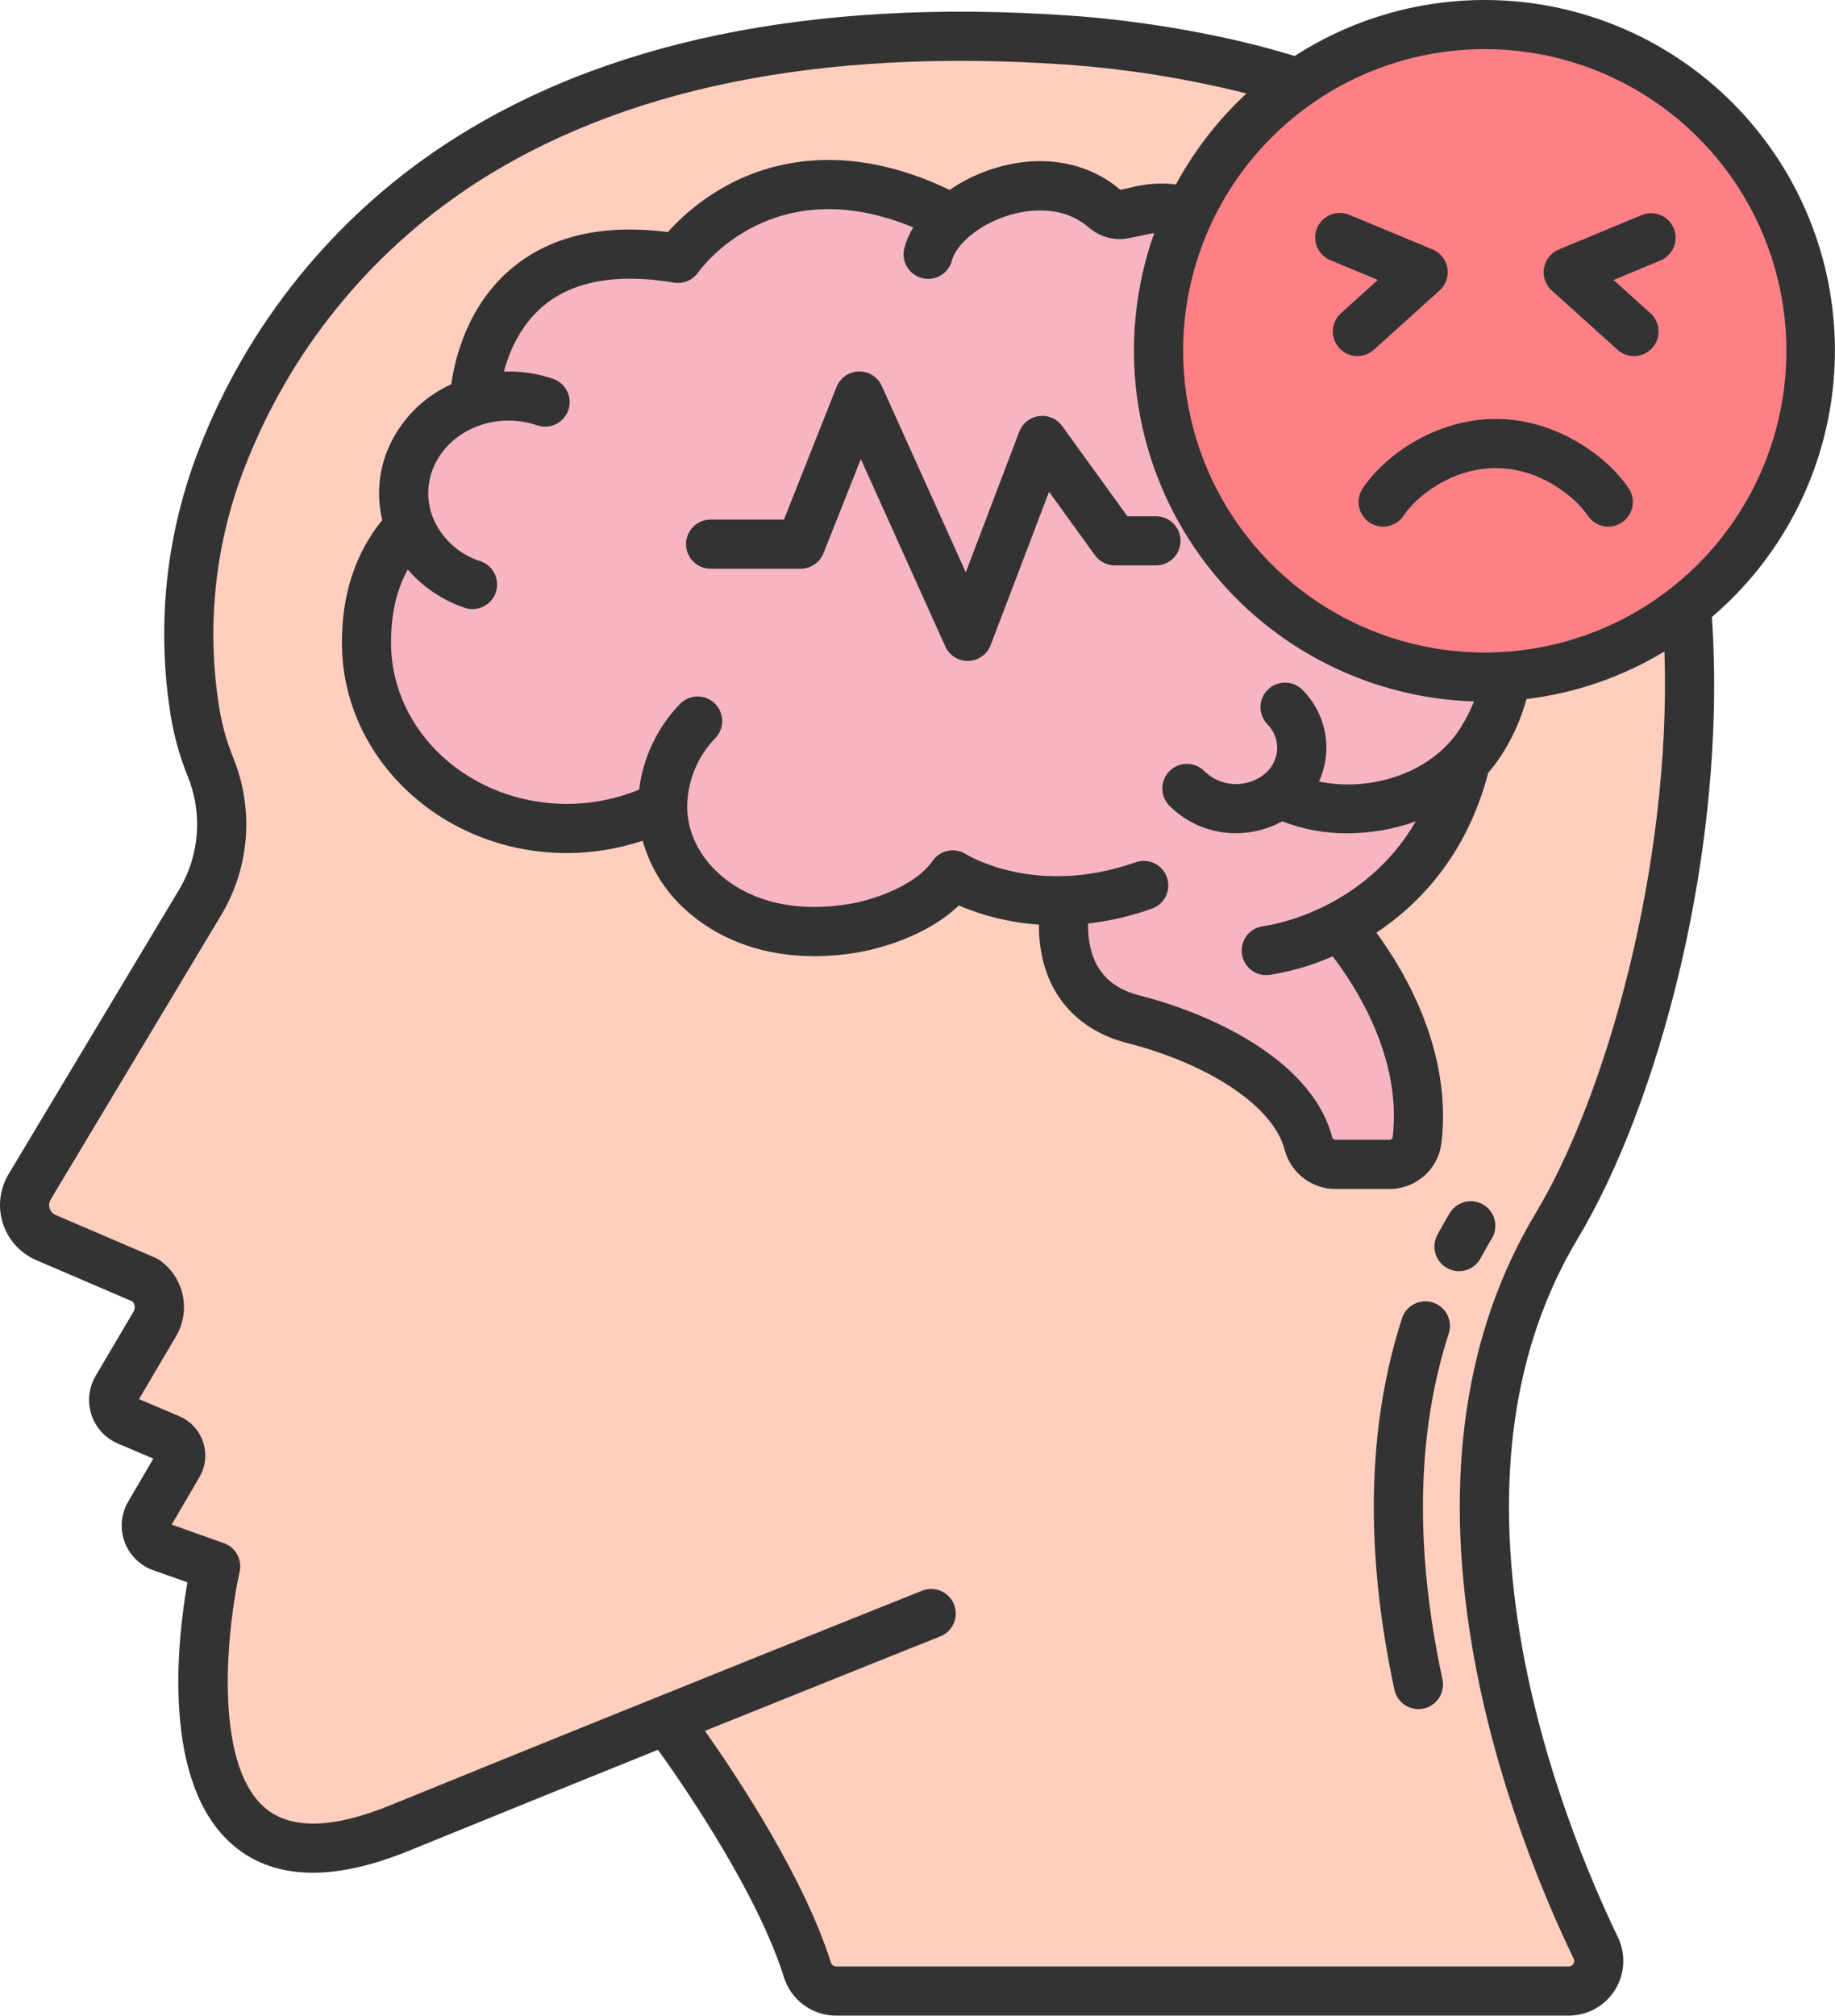
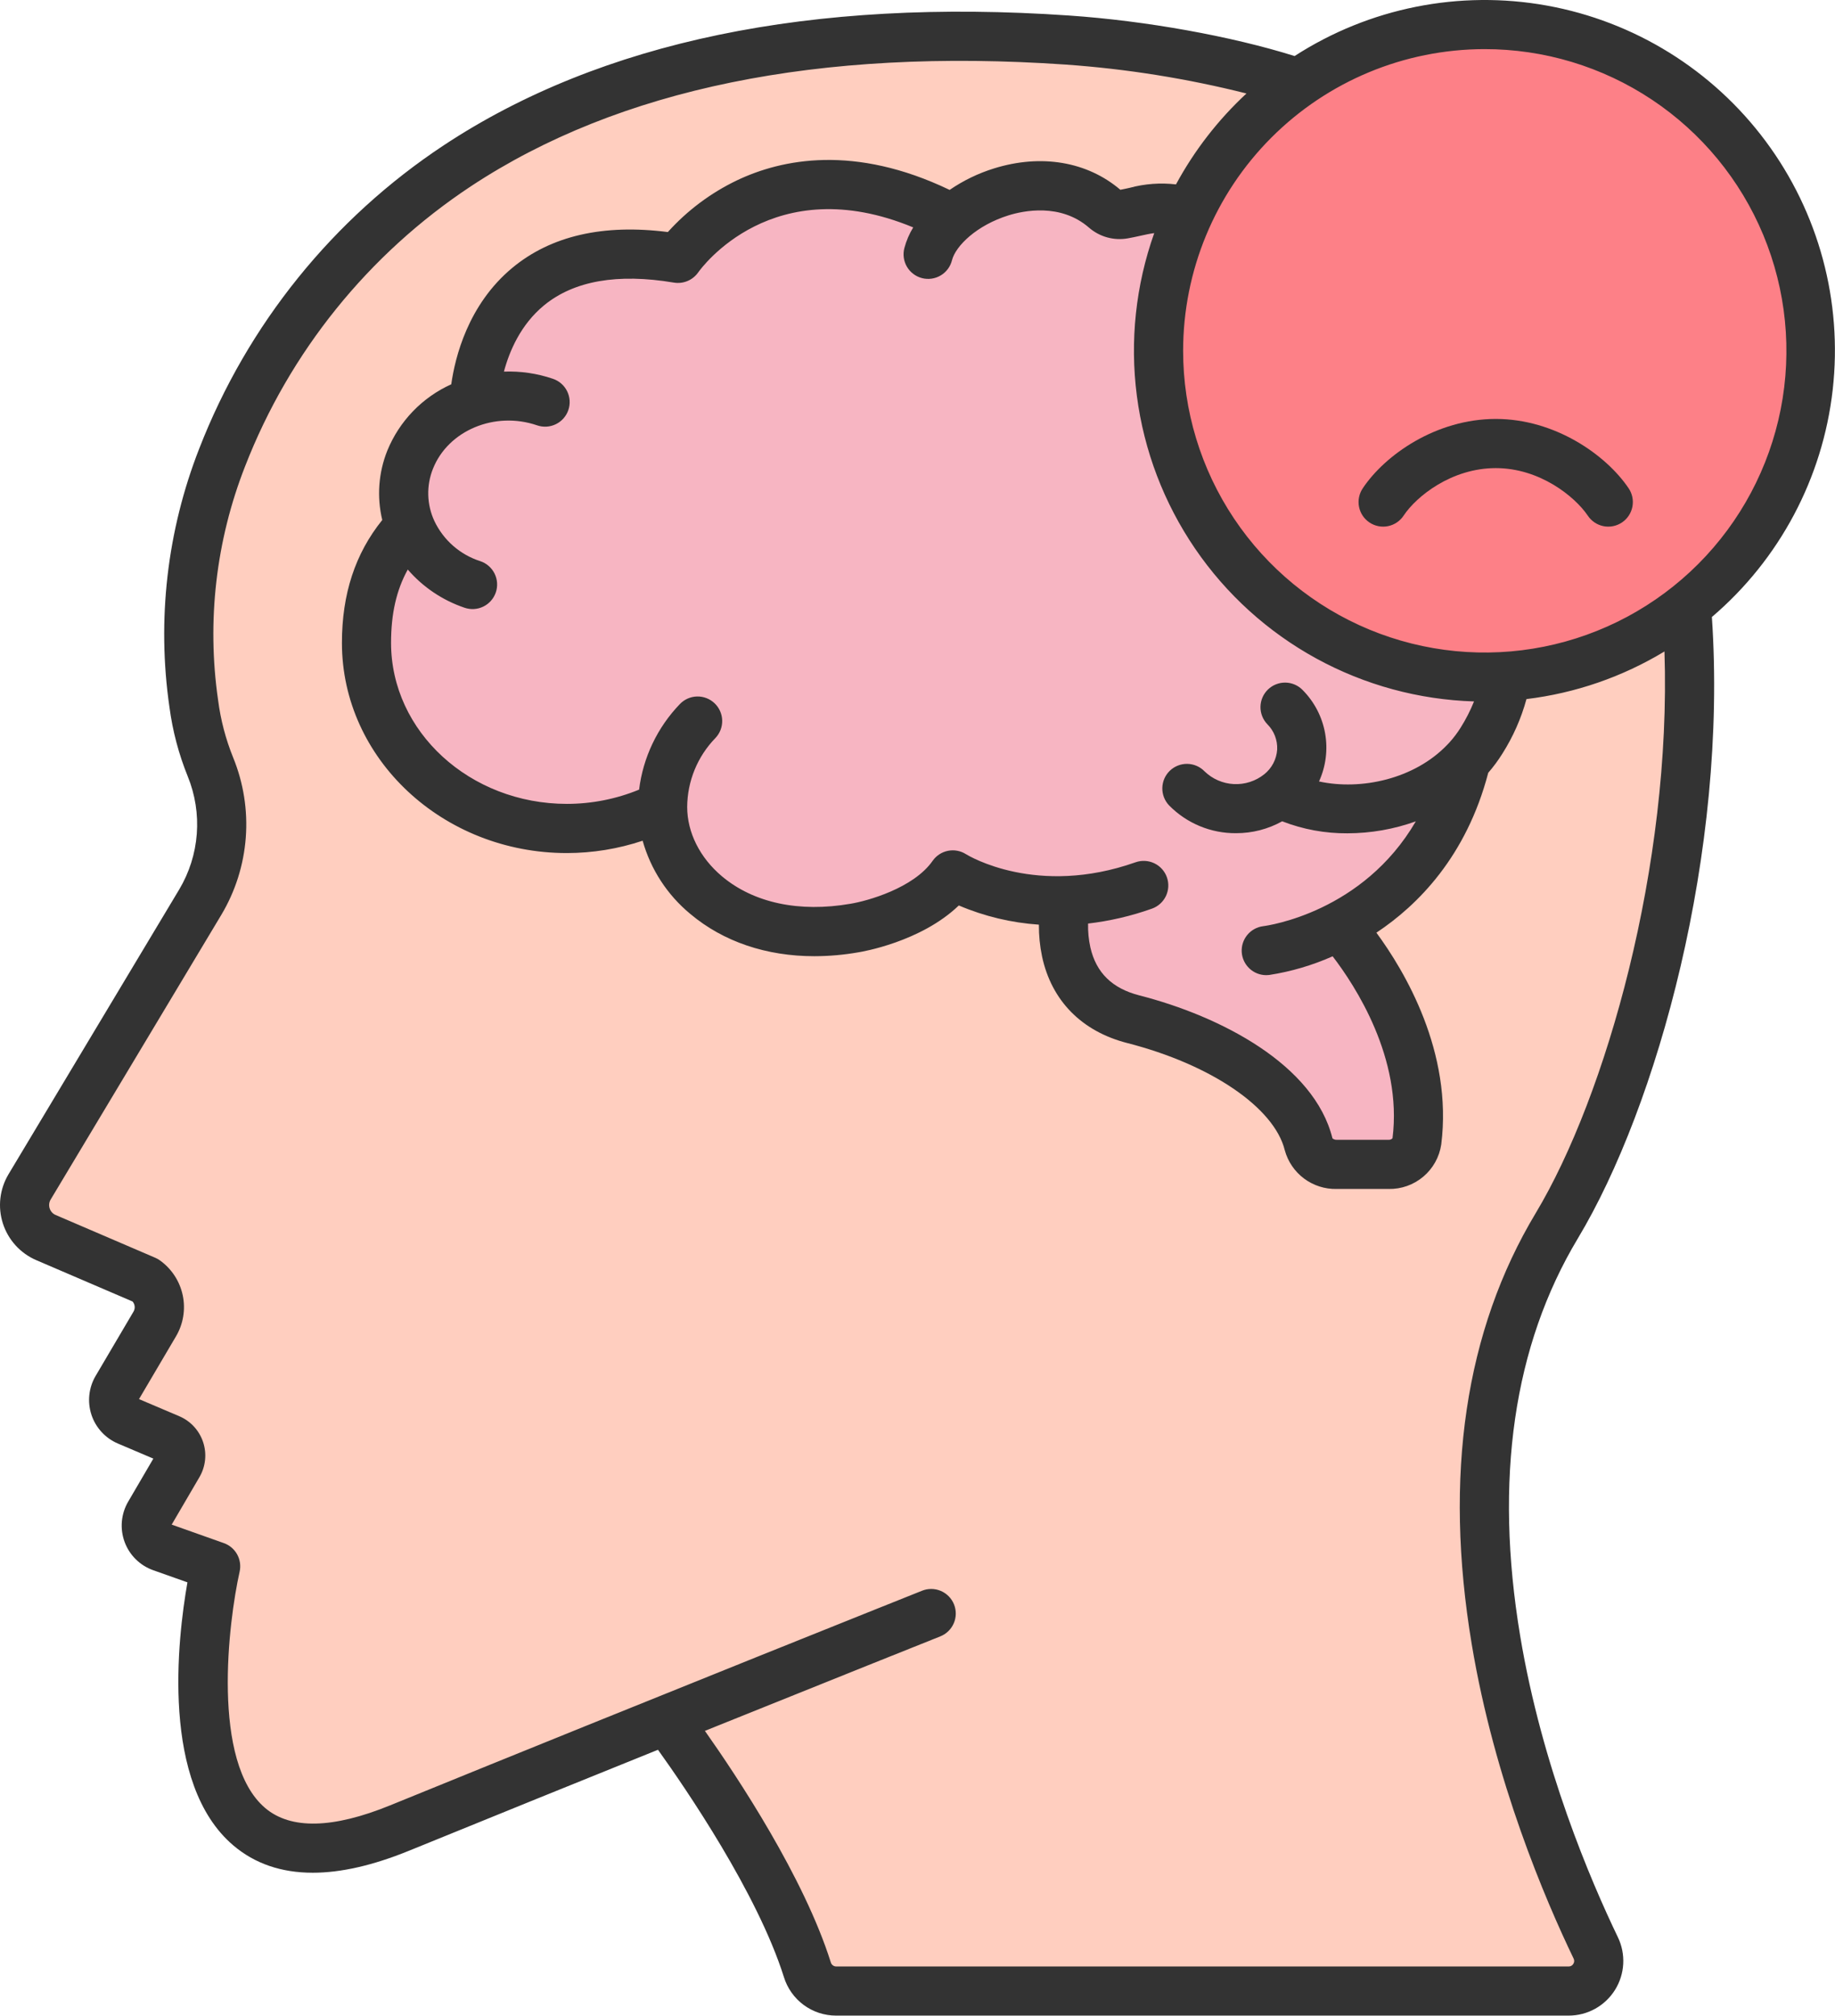
<svg xmlns="http://www.w3.org/2000/svg" width="448" height="492" viewBox="0 0 448 492" fill="none">
  <path d="M380.077 299.199C400.397 265.379 416.137 201.949 411.747 148.029L316.937 20.269L316.927 20.259C301.757 15.169 280.067 11.109 260.587 9.769C121.167 0.209 71.677 67.189 54.237 111.659C46.755 130.746 44.367 151.451 47.307 171.739C48.004 177.052 49.375 182.253 51.387 187.219C53.565 192.533 54.474 198.282 54.042 204.009C53.61 209.736 51.848 215.283 48.897 220.209L7.227 289.699C6.593 290.756 6.193 291.935 6.052 293.159C5.912 294.383 6.035 295.622 6.413 296.795C6.791 297.967 7.415 299.045 8.243 299.957C9.072 300.868 10.086 301.592 11.217 302.079L35.537 312.509C37.174 313.691 38.31 315.441 38.722 317.417C39.135 319.393 38.794 321.452 37.767 323.189L28.517 338.889C28.115 339.571 27.864 340.33 27.779 341.117C27.694 341.903 27.778 342.699 28.025 343.45C28.272 344.202 28.676 344.892 29.211 345.474C29.746 346.057 30.399 346.519 31.127 346.829L41.427 351.209C42.005 351.456 42.525 351.822 42.951 352.285C43.377 352.747 43.7 353.295 43.897 353.892C44.095 354.489 44.163 355.121 44.098 355.747C44.032 356.372 43.834 356.976 43.517 357.519L36.477 369.569C36.063 370.275 35.81 371.064 35.735 371.879C35.661 372.694 35.768 373.515 36.048 374.284C36.328 375.053 36.774 375.75 37.355 376.327C37.935 376.904 38.636 377.345 39.407 377.619L52.657 382.309C52.657 382.309 32.237 472.829 97.517 446.219C120.387 436.889 142.977 427.759 162.727 419.789C162.727 419.789 188.677 454.049 197.107 480.779C197.567 482.28 198.494 483.595 199.753 484.532C201.012 485.469 202.537 485.98 204.107 485.989H382.997C384.238 485.985 385.457 485.667 386.542 485.065C387.626 484.462 388.541 483.595 389.2 482.544C389.859 481.493 390.241 480.292 390.31 479.053C390.38 477.814 390.134 476.578 389.597 475.459C375.577 446.389 341.807 362.909 380.077 299.199Z" fill="#FFCEBF" />
  <path d="M290.317 51.88C283.187 49.58 279.117 51.44 274.317 52.27C273.523 52.413 272.707 52.378 271.929 52.167C271.151 51.956 270.429 51.574 269.817 51.05C258.537 41.239 241.557 45.48 232.497 53.389C188.397 29.97 165.537 63.069 165.537 63.069C116.647 54.84 115.797 97.98 115.797 97.98C112.299 99.047 109.08 100.876 106.373 103.334C103.665 105.793 101.536 108.82 100.137 112.199C98.06 117.369 98.024 123.134 100.037 128.329C92.567 136.279 89.477 145.559 89.477 156.929C89.477 181.939 111.387 202.219 138.407 202.219C146.519 202.242 154.523 200.362 161.777 196.729H161.787C161.778 196.806 161.775 196.883 161.777 196.959C161.777 214.459 180.207 231.469 208.677 226.519C208.677 226.519 225.427 223.869 232.617 213.559C232.617 213.559 243.357 220.389 260.207 219.809V219.819C260.207 219.819 254.877 243.199 276.687 248.779C296.307 253.809 315.927 264.919 319.487 279.299C319.927 280.759 320.837 282.032 322.076 282.92C323.315 283.808 324.813 284.262 326.337 284.209H339.017C340.646 284.269 342.243 283.736 343.511 282.711C344.779 281.685 345.634 280.236 345.917 278.629C349.447 250.619 327.597 226.649 327.007 226.019C338.577 220.039 352.457 208.319 357.907 185.699C359.332 184.188 360.605 182.54 361.707 180.779C364.783 176.032 366.824 170.689 367.697 165.099L290.317 51.88Z" fill="#F7B5C2" />
  <path d="M441.835 85.629C441.857 105.807 434.211 125.24 420.447 139.994C406.682 154.748 387.826 163.722 367.695 165.099C365.925 165.219 364.145 165.279 362.345 165.279C346.586 165.31 331.173 160.665 318.055 151.932C304.937 143.2 294.705 130.772 288.653 116.222C282.601 101.671 281.001 85.653 284.056 70.193C287.111 54.734 294.684 40.528 305.816 29.373C316.948 18.219 331.138 10.618 346.592 7.532C362.045 4.445 378.067 6.013 392.629 12.036C407.192 18.058 419.64 28.266 428.399 41.366C437.158 54.466 441.834 69.871 441.835 85.629Z" fill="#FD8087" />
-   <path d="M282.216 126.012H275.242L259.316 103.994C258.682 103.117 257.822 102.428 256.828 101.999C255.834 101.571 254.742 101.419 253.669 101.561C252.596 101.703 251.581 102.132 250.732 102.803C249.883 103.475 249.231 104.364 248.846 105.375L235.788 139.689L215.278 94.202C214.794 93.128 214.003 92.22 213.006 91.592C212.009 90.964 210.849 90.643 209.67 90.671C208.492 90.698 207.348 91.071 206.381 91.745C205.413 92.418 204.666 93.362 204.231 94.457L191.4 126.818H173.488C171.897 126.818 170.371 127.45 169.246 128.576C168.12 129.701 167.488 131.227 167.488 132.818C167.488 134.41 168.12 135.936 169.246 137.061C170.371 138.186 171.897 138.818 173.488 138.818H195.476C196.679 138.818 197.853 138.457 198.848 137.781C199.843 137.106 200.611 136.147 201.054 135.029L210.164 112.053L230.786 157.789C231.261 158.842 232.029 159.736 232.999 160.362C233.969 160.989 235.099 161.323 236.254 161.323H236.435C237.621 161.288 238.769 160.902 239.735 160.214C240.701 159.527 241.441 158.568 241.863 157.46L256.116 120.033L267.316 135.528C267.872 136.297 268.603 136.924 269.448 137.355C270.294 137.787 271.229 138.012 272.178 138.012H282.216C283.808 138.012 285.334 137.38 286.459 136.255C287.584 135.13 288.216 133.604 288.216 132.012C288.216 130.421 287.584 128.895 286.459 127.77C285.334 126.644 283.808 126.012 282.216 126.012Z" fill="#333333" />
  <path d="M8.852 307.589L32.359 317.679C32.653 318.012 32.834 318.428 32.878 318.87C32.922 319.312 32.825 319.756 32.602 320.139L23.349 335.839C22.513 337.256 21.99 338.835 21.813 340.47C21.636 342.106 21.811 343.76 22.324 345.323C22.838 346.886 23.679 348.321 24.792 349.532C25.904 350.744 27.263 351.704 28.776 352.349L37.437 356.031L31.292 366.539C30.433 368.008 29.909 369.648 29.756 371.342C29.604 373.036 29.828 374.744 30.411 376.342C30.994 377.94 31.923 379.389 33.131 380.587C34.339 381.785 35.797 382.701 37.4 383.271L45.762 386.233C43.322 400.091 39.205 435.403 56.997 450.473C62.223 454.9 68.697 457.113 76.355 457.113C83.222 457.113 91.032 455.333 99.785 451.772C120.923 443.155 141.904 434.66 160.64 427.1C167.384 436.5 184.929 462.112 191.384 482.582C192.222 485.304 193.91 487.686 196.2 489.379C198.49 491.072 201.262 491.986 204.11 491.989H382.994C385.25 491.986 387.468 491.411 389.441 490.317C391.415 489.223 393.078 487.647 394.277 485.736C395.476 483.825 396.17 481.641 396.296 479.389C396.421 477.136 395.973 474.889 394.994 472.856C388.373 459.121 376.471 431.304 371.142 399.33C364.772 361.089 369.507 328.444 385.217 302.289C404.61 270.009 421.832 207.954 417.943 150.606C434.458 136.527 445.003 116.696 447.441 95.132C449.879 73.568 444.029 51.883 431.074 34.472C418.12 17.061 399.031 5.226 377.676 1.365C356.32 -2.496 334.296 1.905 316.065 13.678C300.565 8.825 279.794 5.078 260.995 3.787C198.082 -0.53 146.727 10.125 108.363 35.449C81.28 53.351 60.417 79.214 48.652 109.472C40.793 129.527 38.283 151.281 41.369 172.598C42.135 178.398 43.635 184.077 45.833 189.498C47.648 193.949 48.405 198.76 48.044 203.553C47.683 208.346 46.213 212.989 43.751 217.117L2.085 286.61C1.011 288.401 0.333 290.4 0.095 292.474C-0.142 294.548 0.066 296.649 0.707 298.636C1.348 300.622 2.406 302.449 3.811 303.993C5.216 305.538 6.934 306.764 8.852 307.589ZM362.343 11.989C376.915 11.959 391.168 16.253 403.298 24.327C415.429 32.401 424.892 43.892 430.489 57.346C436.086 70.8 437.566 85.612 434.741 99.908C431.917 114.203 424.915 127.339 414.622 137.654C404.328 147.968 391.206 154.997 376.917 157.851C362.627 160.705 347.812 159.255 334.347 153.686C320.881 148.116 309.371 138.677 301.272 126.563C293.173 114.449 288.85 100.205 288.85 85.633C288.852 66.128 296.591 47.421 310.369 33.615C324.147 19.808 342.838 12.031 362.343 11.989ZM318.051 168.447C316.946 167.302 315.431 166.644 313.84 166.616C312.249 166.588 310.712 167.193 309.567 168.298C308.422 169.403 307.763 170.918 307.735 172.509C307.707 174.1 308.313 175.637 309.418 176.782C310.226 177.589 310.856 178.556 311.268 179.621C311.68 180.686 311.865 181.826 311.812 182.966C311.732 184.138 311.409 185.281 310.863 186.321C310.316 187.361 309.558 188.276 308.638 189.006C306.538 190.672 303.903 191.518 301.226 191.385C298.548 191.252 296.011 190.149 294.086 188.283C292.981 187.138 291.466 186.48 289.875 186.452C288.284 186.424 286.747 187.029 285.602 188.134C284.457 189.239 283.798 190.754 283.77 192.345C283.742 193.936 284.348 195.473 285.453 196.618C287.583 198.78 290.126 200.492 292.93 201.652C295.734 202.812 298.743 203.397 301.778 203.372C305.716 203.382 309.592 202.384 313.035 200.472C318.111 202.447 323.515 203.441 328.961 203.401C334.654 203.394 340.303 202.407 345.661 200.482C332.748 222.647 309.649 225.912 308.421 226.069C306.904 226.254 305.515 227.011 304.536 228.185C303.558 229.359 303.065 230.862 303.157 232.387C303.249 233.913 303.92 235.346 305.033 236.393C306.145 237.441 307.616 238.025 309.144 238.025C309.385 238.025 309.626 238.011 309.866 237.982C315.207 237.153 320.415 235.62 325.354 233.424C330.837 240.564 342.436 258.288 339.974 277.824C339.855 277.958 339.707 278.062 339.541 278.129C339.375 278.197 339.196 278.225 339.018 278.212H326.338C325.962 278.227 325.594 278.101 325.307 277.859C320.862 259.895 298.043 248.059 278.171 242.967C271.539 241.267 267.625 237.443 266.209 231.267C265.786 229.351 265.596 227.392 265.643 225.43C270.959 224.809 276.189 223.589 281.231 221.792C282.732 221.262 283.96 220.157 284.646 218.721C285.332 217.285 285.419 215.635 284.889 214.134C284.358 212.634 283.254 211.405 281.818 210.719C280.381 210.033 278.732 209.946 277.231 210.476C253.174 218.97 236.499 208.908 235.831 208.494C234.526 207.664 232.95 207.37 231.434 207.674C229.917 207.978 228.576 208.856 227.691 210.124C223.034 216.801 211.7 219.939 207.645 220.598C195.133 222.775 183.983 220.398 176.252 213.893C170.862 209.36 167.77 203.187 167.77 196.957C167.813 190.673 170.283 184.649 174.664 180.143C175.762 178.991 176.357 177.45 176.319 175.859C176.28 174.268 175.612 172.758 174.459 171.66C173.307 170.562 171.766 169.967 170.175 170.005C168.584 170.043 167.074 170.712 165.976 171.864C160.488 177.563 156.998 184.889 156.031 192.741C150.436 195.039 144.446 196.22 138.398 196.219C114.73 196.219 95.474 178.589 95.474 156.919C95.474 149.833 96.764 144.062 99.553 139.019C103.25 143.3 108.025 146.515 113.382 148.33C114.13 148.592 114.922 148.704 115.713 148.658C116.504 148.613 117.278 148.411 117.99 148.065C118.703 147.719 119.34 147.235 119.864 146.641C120.389 146.047 120.791 145.355 121.047 144.605C121.302 143.856 121.407 143.062 121.355 142.272C121.302 141.481 121.094 140.709 120.742 139.999C120.389 139.29 119.9 138.657 119.301 138.138C118.703 137.618 118.008 137.222 117.256 136.973C114.819 136.194 112.568 134.923 110.642 133.24C108.715 131.556 107.155 129.496 106.056 127.185C105.127 125.193 104.617 123.031 104.557 120.833C104.497 118.636 104.889 116.449 105.708 114.409C109.429 105.058 120.816 100.301 131.094 103.809C131.842 104.071 132.634 104.183 133.425 104.137C134.216 104.092 134.99 103.89 135.702 103.544C136.415 103.198 137.052 102.714 137.576 102.12C138.101 101.526 138.503 100.834 138.759 100.084C139.014 99.335 139.119 98.541 139.067 97.751C139.014 96.96 138.806 96.188 138.454 95.478C138.101 94.769 137.612 94.136 137.013 93.617C136.415 93.097 135.72 92.701 134.968 92.452C131.129 91.144 127.082 90.552 123.029 90.706C124.364 85.716 127.121 79.221 132.815 74.538C140.115 68.538 150.785 66.667 164.535 68.982C165.655 69.166 166.804 69.031 167.85 68.591C168.897 68.152 169.799 67.427 170.452 66.499C171.226 65.399 188.752 41.328 222.952 55.507C221.999 57.069 221.275 58.759 220.8 60.526C220.595 61.292 220.545 62.091 220.65 62.876C220.756 63.662 221.017 64.418 221.417 65.103C221.817 65.787 222.348 66.385 222.981 66.863C223.613 67.34 224.334 67.688 225.102 67.886C225.869 68.083 226.668 68.126 227.453 68.013C228.237 67.9 228.992 67.633 229.672 67.227C230.353 66.82 230.946 66.283 231.418 65.647C231.89 65.01 232.231 64.286 232.421 63.516C233.321 60.008 238.47 54.977 246.227 52.564C249.814 51.448 258.907 49.509 265.874 55.569C267.157 56.682 268.673 57.494 270.31 57.946C271.948 58.397 273.666 58.477 275.338 58.18C276.423 57.991 277.426 57.768 278.396 57.552C279.609 57.282 280.703 57.043 281.796 56.902C277.274 69.616 275.82 83.219 277.553 96.601C279.286 109.983 284.156 122.767 291.767 133.91C299.378 145.053 309.514 154.24 321.349 160.722C333.185 167.204 346.384 170.798 359.872 171.21C358.978 173.435 357.885 175.575 356.607 177.603C355.801 178.894 354.881 180.112 353.86 181.24C353.668 181.417 353.487 181.606 353.32 181.807C345.361 190.116 332.36 192.988 322.026 190.746C323.703 187.064 324.221 182.959 323.51 178.976C322.799 174.993 320.893 171.32 318.045 168.446L318.051 168.447ZM12.377 292.781L54.043 223.289C57.461 217.558 59.502 211.111 60.004 204.457C60.506 197.802 59.455 191.122 56.935 184.943C55.105 180.43 53.865 175.701 53.244 170.871C50.458 151.616 52.725 131.967 59.824 113.852C70.688 85.899 89.957 62.005 114.973 45.463C151.091 21.622 199.947 11.626 260.173 15.763C275.065 16.813 289.835 19.174 304.313 22.818C297.404 29.226 291.592 36.722 287.108 45.009C283.319 44.566 279.479 44.85 275.797 45.847C275.007 46.022 274.257 46.189 273.525 46.323C265.425 39.428 254.2 37.523 242.67 41.113C238.82 42.308 235.172 44.075 231.847 46.355C208.572 35.19 190.847 38.818 179.899 44.033C173.513 47.095 167.788 51.379 163.049 56.641C147.269 54.627 134.509 57.56 125.085 65.372C114.24 74.362 111.085 87.285 110.172 93.801C103.09 96.998 97.504 102.789 94.564 109.981C92.401 115.363 91.969 121.285 93.327 126.924C86.714 135.135 83.479 144.984 83.479 156.924C83.479 185.211 108.118 208.224 138.403 208.224C144.689 208.217 150.932 207.2 156.895 205.211C158.863 212.215 162.924 218.45 168.534 223.082C176.605 229.869 187.123 233.399 198.819 233.399C202.44 233.391 206.053 233.07 209.619 232.441C210.312 232.332 224.795 229.947 234.087 221.013C240.295 223.66 246.904 225.244 253.638 225.699C253.616 228.305 253.874 230.905 254.407 233.455C256.707 244.24 264.087 251.747 275.198 254.593C295.63 259.825 311.088 270.334 313.664 280.742C314.413 283.512 316.07 285.95 318.368 287.667C320.667 289.384 323.475 290.28 326.343 290.213H339.017C342.109 290.274 345.118 289.208 347.482 287.214C349.846 285.22 351.404 282.434 351.865 279.376C354.72 256.783 342.923 237.019 336.036 227.658C346.186 220.924 358.009 209.016 363.341 188.63C364.612 187.164 365.766 185.602 366.794 183.956C369.408 179.836 371.391 175.347 372.676 170.64C384.602 169.196 396.085 165.234 406.365 159.018C408.092 211.299 392.065 267.586 374.931 296.112C357.708 324.78 352.451 360.171 359.306 401.303C364.88 434.749 377.287 463.754 384.185 478.067C384.289 478.271 384.338 478.499 384.324 478.727C384.311 478.956 384.237 479.177 384.11 479.367C383.996 479.561 383.832 479.722 383.636 479.832C383.439 479.942 383.217 479.997 382.992 479.993H204.11C203.816 479.983 203.533 479.879 203.303 479.696C203.072 479.513 202.906 479.262 202.829 478.978C196.3 458.27 180.094 433.819 172.094 422.485C205.355 409.085 229.129 399.596 229.516 399.441C230.255 399.154 230.93 398.724 231.502 398.175C232.074 397.626 232.531 396.969 232.847 396.242C233.164 395.515 233.333 394.733 233.345 393.94C233.357 393.147 233.212 392.36 232.918 391.624C232.625 390.888 232.188 390.217 231.633 389.65C231.079 389.084 230.417 388.633 229.688 388.323C228.958 388.014 228.174 387.852 227.381 387.848C226.588 387.843 225.802 387.995 225.069 388.296C224.432 388.55 160.578 414.036 95.255 440.663C81.248 446.373 70.987 446.596 64.755 441.326C51.517 430.126 55.755 395.879 58.501 383.632C58.824 382.2 58.61 380.699 57.901 379.413C57.191 378.128 56.035 377.147 54.651 376.657L41.917 372.141L48.694 360.55C49.441 359.272 49.907 357.849 50.062 356.377C50.217 354.904 50.056 353.415 49.591 352.01C49.126 350.604 48.367 349.313 47.365 348.224C46.363 347.134 45.14 346.27 43.778 345.689L33.939 341.507L42.939 326.235C44.739 323.213 45.338 319.624 44.616 316.18C43.893 312.737 41.903 309.691 39.039 307.647C38.684 307.391 38.302 307.175 37.899 307.003L13.584 296.566C13.24 296.42 12.932 296.201 12.681 295.925C12.43 295.649 12.241 295.322 12.128 294.966C12.009 294.606 11.97 294.224 12.013 293.846C12.056 293.469 12.18 293.106 12.377 292.781Z" fill="#333333" />
-   <path d="M324.831 63.531L336.391 68.331L327.379 76.457C326.197 77.523 325.487 79.014 325.405 80.604C325.323 82.193 325.875 83.75 326.941 84.931C328.007 86.113 329.498 86.823 331.087 86.905C332.677 86.987 334.233 86.435 335.415 85.369L351.474 70.889C352.227 70.212 352.795 69.354 353.127 68.397C353.459 67.44 353.544 66.415 353.372 65.417C353.201 64.418 352.78 63.48 352.148 62.688C351.516 61.897 350.695 61.278 349.759 60.889L329.436 52.442C328.708 52.134 327.925 51.973 327.134 51.969C326.343 51.964 325.559 52.116 324.827 52.416C324.095 52.715 323.429 53.157 322.868 53.715C322.308 54.273 321.863 54.936 321.559 55.666C321.255 56.397 321.099 57.18 321.1 57.971C321.1 58.762 321.257 59.545 321.561 60.275C321.865 61.006 322.31 61.669 322.872 62.226C323.433 62.783 324.099 63.224 324.831 63.523V63.531Z" fill="#333333" />
-   <path d="M394.906 85.374C396.088 86.44 397.644 86.992 399.234 86.91C400.823 86.828 402.314 86.118 403.38 84.936C404.446 83.754 404.998 82.198 404.916 80.608C404.834 79.019 404.124 77.528 402.942 76.462L393.931 68.336L405.491 63.536C406.931 62.906 408.066 61.736 408.653 60.278C409.239 58.82 409.23 57.19 408.628 55.739C408.025 54.287 406.877 53.13 405.43 52.516C403.984 51.902 402.354 51.88 400.891 52.455L380.567 60.902C379.631 61.29 378.81 61.909 378.178 62.701C377.546 63.492 377.125 64.431 376.954 65.429C376.782 66.428 376.867 67.453 377.199 68.41C377.531 69.367 378.099 70.224 378.852 70.902L394.906 85.374Z" fill="#333333" />
  <path d="M332.717 119.173C332.272 119.829 331.961 120.566 331.802 121.342C331.643 122.118 331.639 122.918 331.791 123.696C331.943 124.473 332.247 125.213 332.687 125.872C333.126 126.532 333.691 127.097 334.351 127.537C335.01 127.977 335.749 128.281 336.527 128.434C337.304 128.586 338.104 128.583 338.881 128.424C339.657 128.265 340.394 127.955 341.05 127.51C341.705 127.065 342.266 126.494 342.7 125.831C345.8 121.18 354.351 114.26 365.189 114.26C375.913 114.26 384.489 121.198 387.645 125.86C388.083 126.521 388.647 127.088 389.305 127.529C389.964 127.971 390.703 128.277 391.48 128.431C392.258 128.585 393.058 128.584 393.834 128.427C394.611 128.27 395.349 127.96 396.006 127.517C396.662 127.073 397.225 126.504 397.66 125.841C398.095 125.179 398.395 124.437 398.542 123.659C398.689 122.88 398.68 122.08 398.516 121.304C398.352 120.529 398.037 119.794 397.587 119.141C392.087 111.011 379.61 102.259 365.187 102.259C350.625 102.26 338.147 111.027 332.717 119.173Z" fill="#333333" />
-   <path d="M353.375 309.566C354.778 310.316 356.422 310.477 357.945 310.015C359.467 309.552 360.744 308.504 361.494 307.1C362.361 305.477 363.278 303.86 364.22 302.293C365.039 300.929 365.284 299.296 364.899 297.751C364.514 296.207 363.531 294.879 362.167 294.06C360.803 293.24 359.169 292.996 357.625 293.381C356.081 293.766 354.753 294.748 353.934 296.112C352.888 297.852 351.871 299.647 350.909 301.447C350.159 302.851 349.998 304.495 350.46 306.018C350.923 307.54 351.971 308.817 353.375 309.566Z" fill="#333333" />
-   <path d="M346.294 417.177C347.189 417.177 348.073 416.976 348.881 416.59C349.688 416.204 350.399 415.642 350.962 414.946C351.525 414.25 351.925 413.437 352.133 412.566C352.342 411.696 352.353 410.79 352.166 409.914C345.339 378.168 345.853 349.775 353.692 325.524C353.94 324.773 354.037 323.98 353.978 323.191C353.918 322.402 353.703 321.633 353.345 320.928C352.987 320.222 352.493 319.594 351.892 319.08C351.29 318.567 350.593 318.177 349.84 317.933C349.088 317.69 348.294 317.598 347.506 317.663C346.717 317.727 345.949 317.947 345.246 318.309C344.543 318.672 343.918 319.17 343.408 319.775C342.898 320.379 342.513 321.079 342.274 321.833C333.774 348.117 333.158 378.601 340.435 412.433C340.722 413.775 341.46 414.977 342.526 415.84C343.593 416.704 344.922 417.175 346.294 417.177Z" fill="#333333" />
</svg>